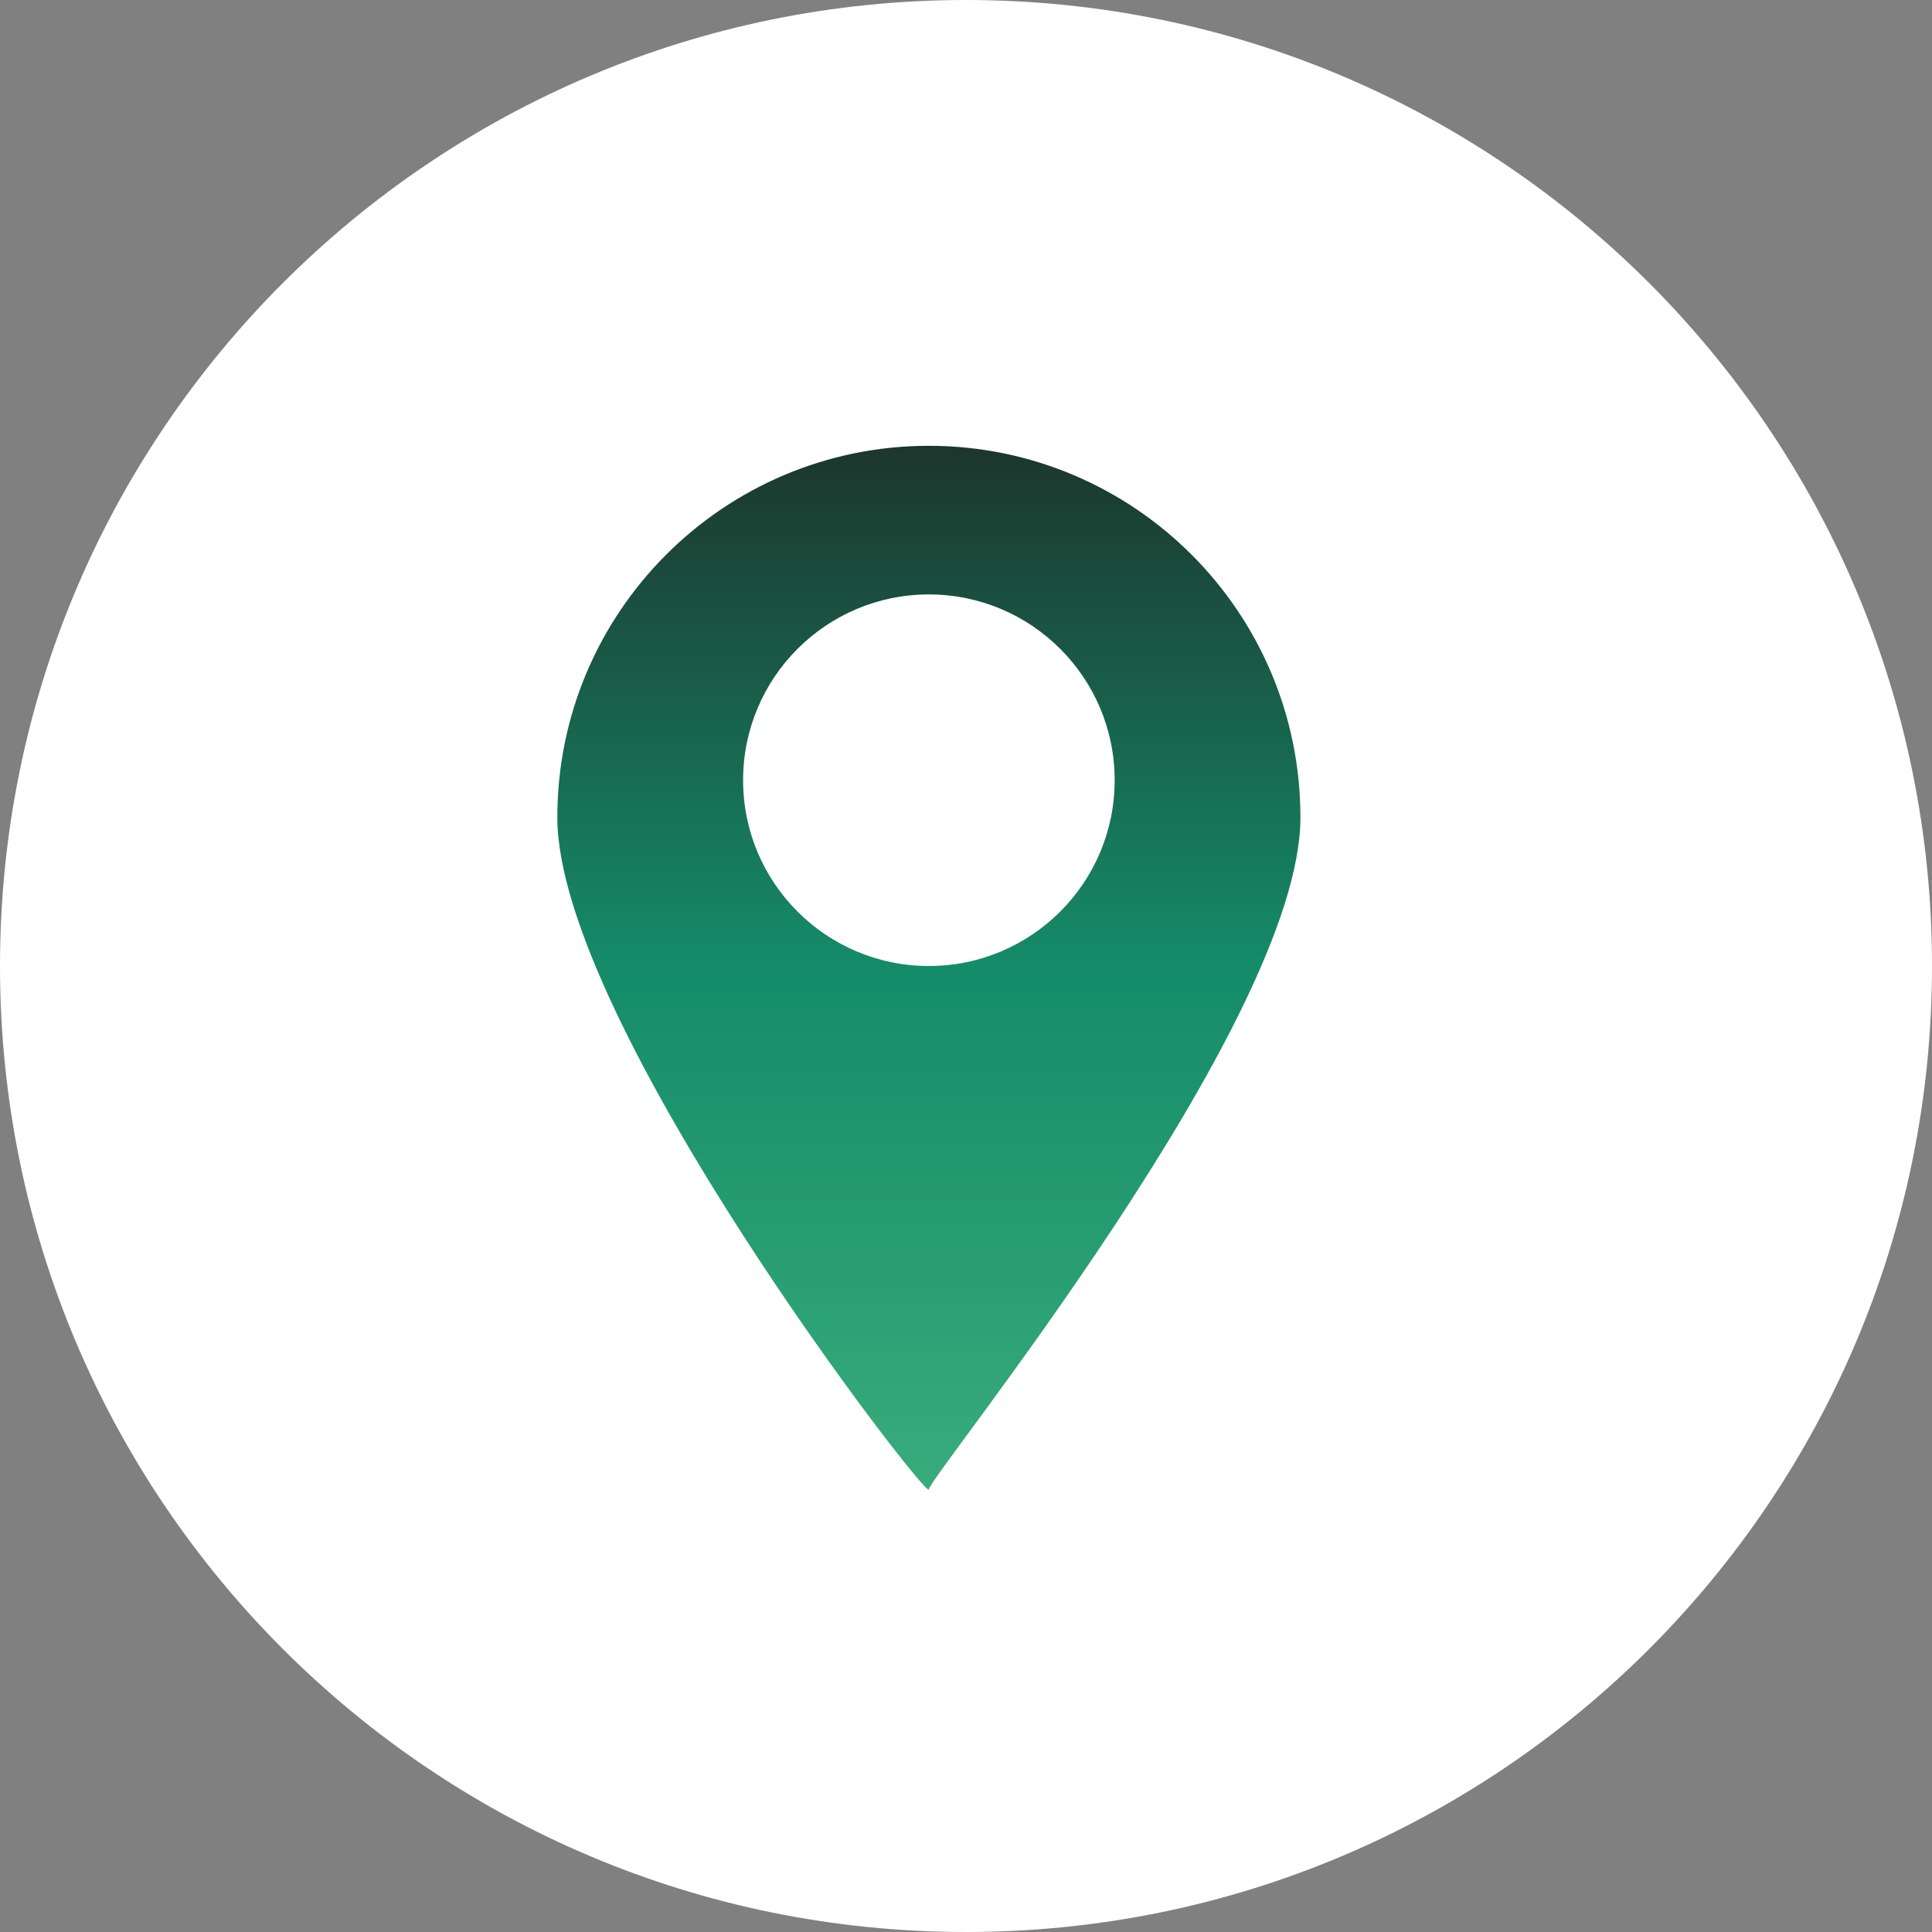
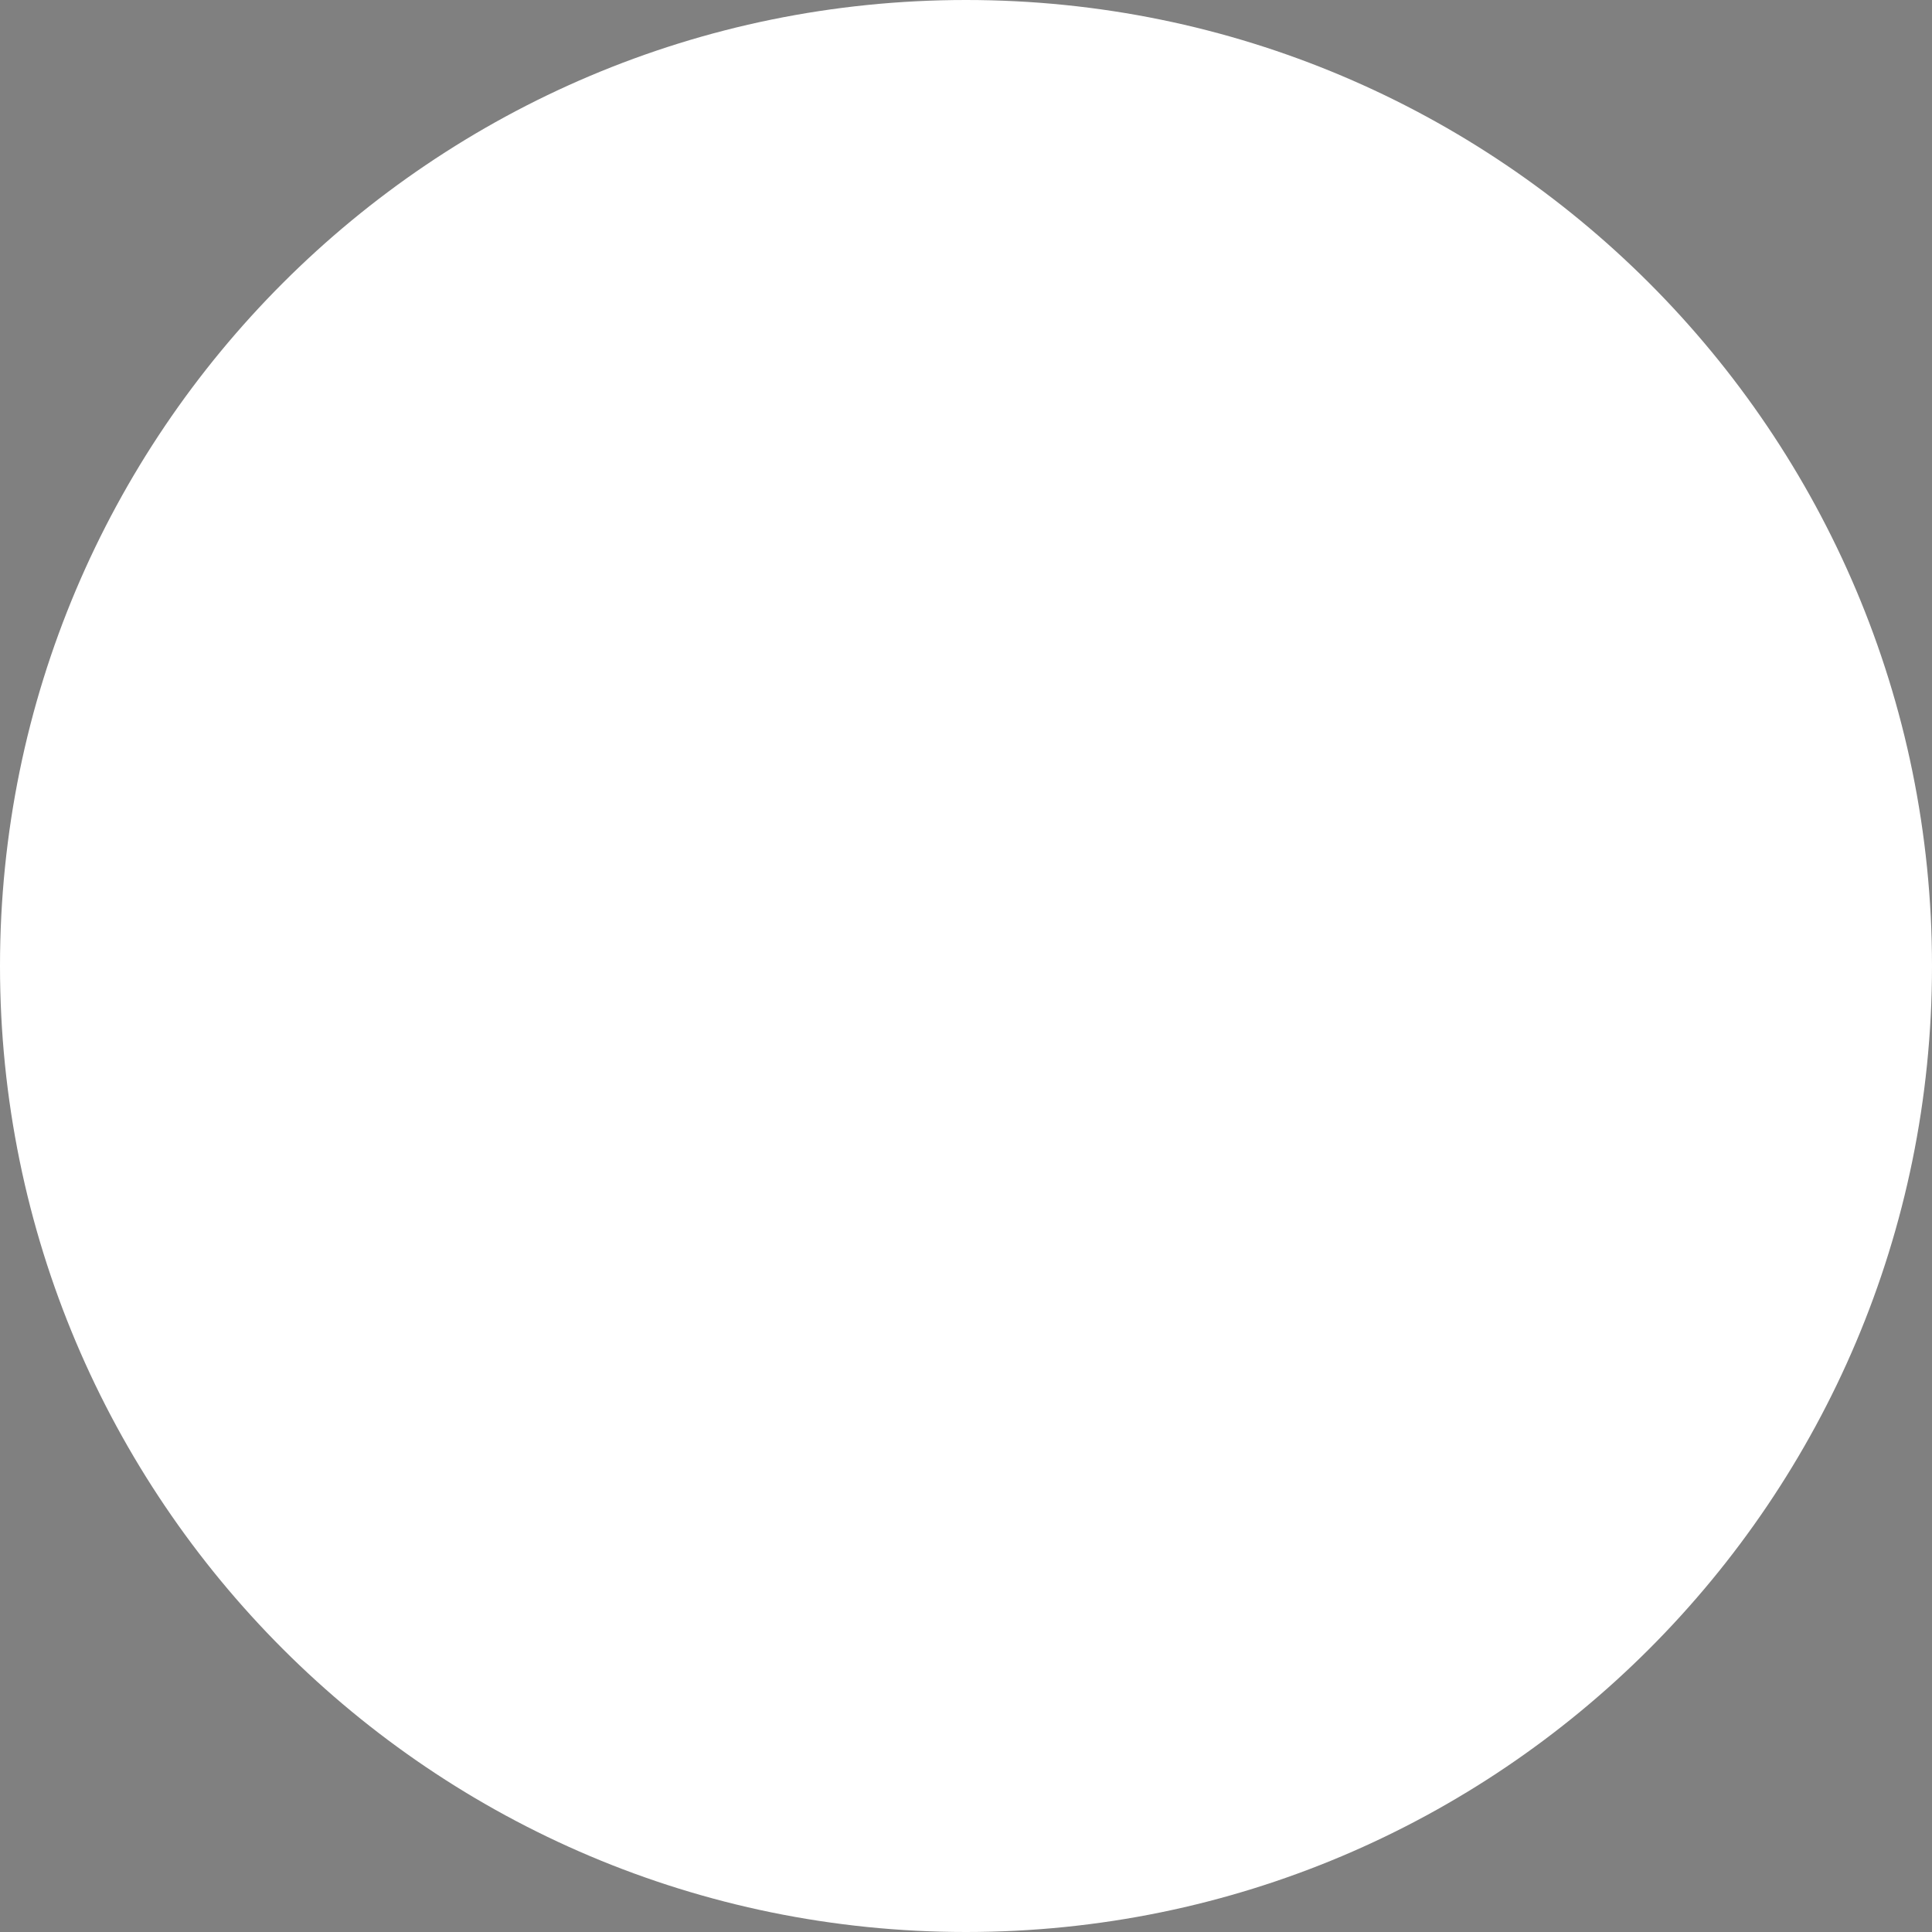
<svg xmlns="http://www.w3.org/2000/svg" width="40" height="40" viewBox="0 0 40 40" fill="none">
  <rect x="0" y="0" width="40" height="40" fill="#808080" stroke="none" />
  <g clip-path="url(#clip0_133_1194)">
-     <path fill-rule="evenodd" clip-rule="evenodd" d="M20 40C31.046 40 40 31.046 40 20C40 8.954 31.046 0 20 0C8.954 0 0 8.954 0 20C0 31.046 8.954 40 20 40Z" fill="white" />
-     <path fill-rule="evenodd" clip-rule="evenodd" d="M11.539 16.923C11.539 21.172 19.231 31.108 19.231 30.839C19.231 30.569 26.924 21.172 26.924 16.923C26.924 12.674 23.477 9.23 19.231 9.23C14.985 9.23 11.539 12.674 11.539 16.923ZM15.385 16.154C15.385 18.278 17.108 20 19.231 20C21.354 20 23.078 18.278 23.078 16.154C23.078 14.029 21.354 12.307 19.231 12.307C17.108 12.307 15.385 14.029 15.385 16.154Z" fill="url(#paint0_linear_133_1194)" />
+     <path fill-rule="evenodd" clip-rule="evenodd" d="M20 40C31.046 40 40 31.046 40 20C40 8.954 31.046 0 20 0C8.954 0 0 8.954 0 20C0 31.046 8.954 40 20 40" fill="white" />
  </g>
  <defs>
    <linearGradient id="paint0_linear_133_1194" x1="19.231" y1="9.23" x2="19.231" y2="30.844" gradientUnits="userSpaceOnUse">
      <stop stop-color="#1C362D" />
      <stop offset="0.5" stop-color="#158C69" />
      <stop offset="1" stop-color="#38AC7B" />
    </linearGradient>
    <clipPath id="clip0_133_1194">
      <rect width="40" height="40" fill="white" />
    </clipPath>
  </defs>
</svg>